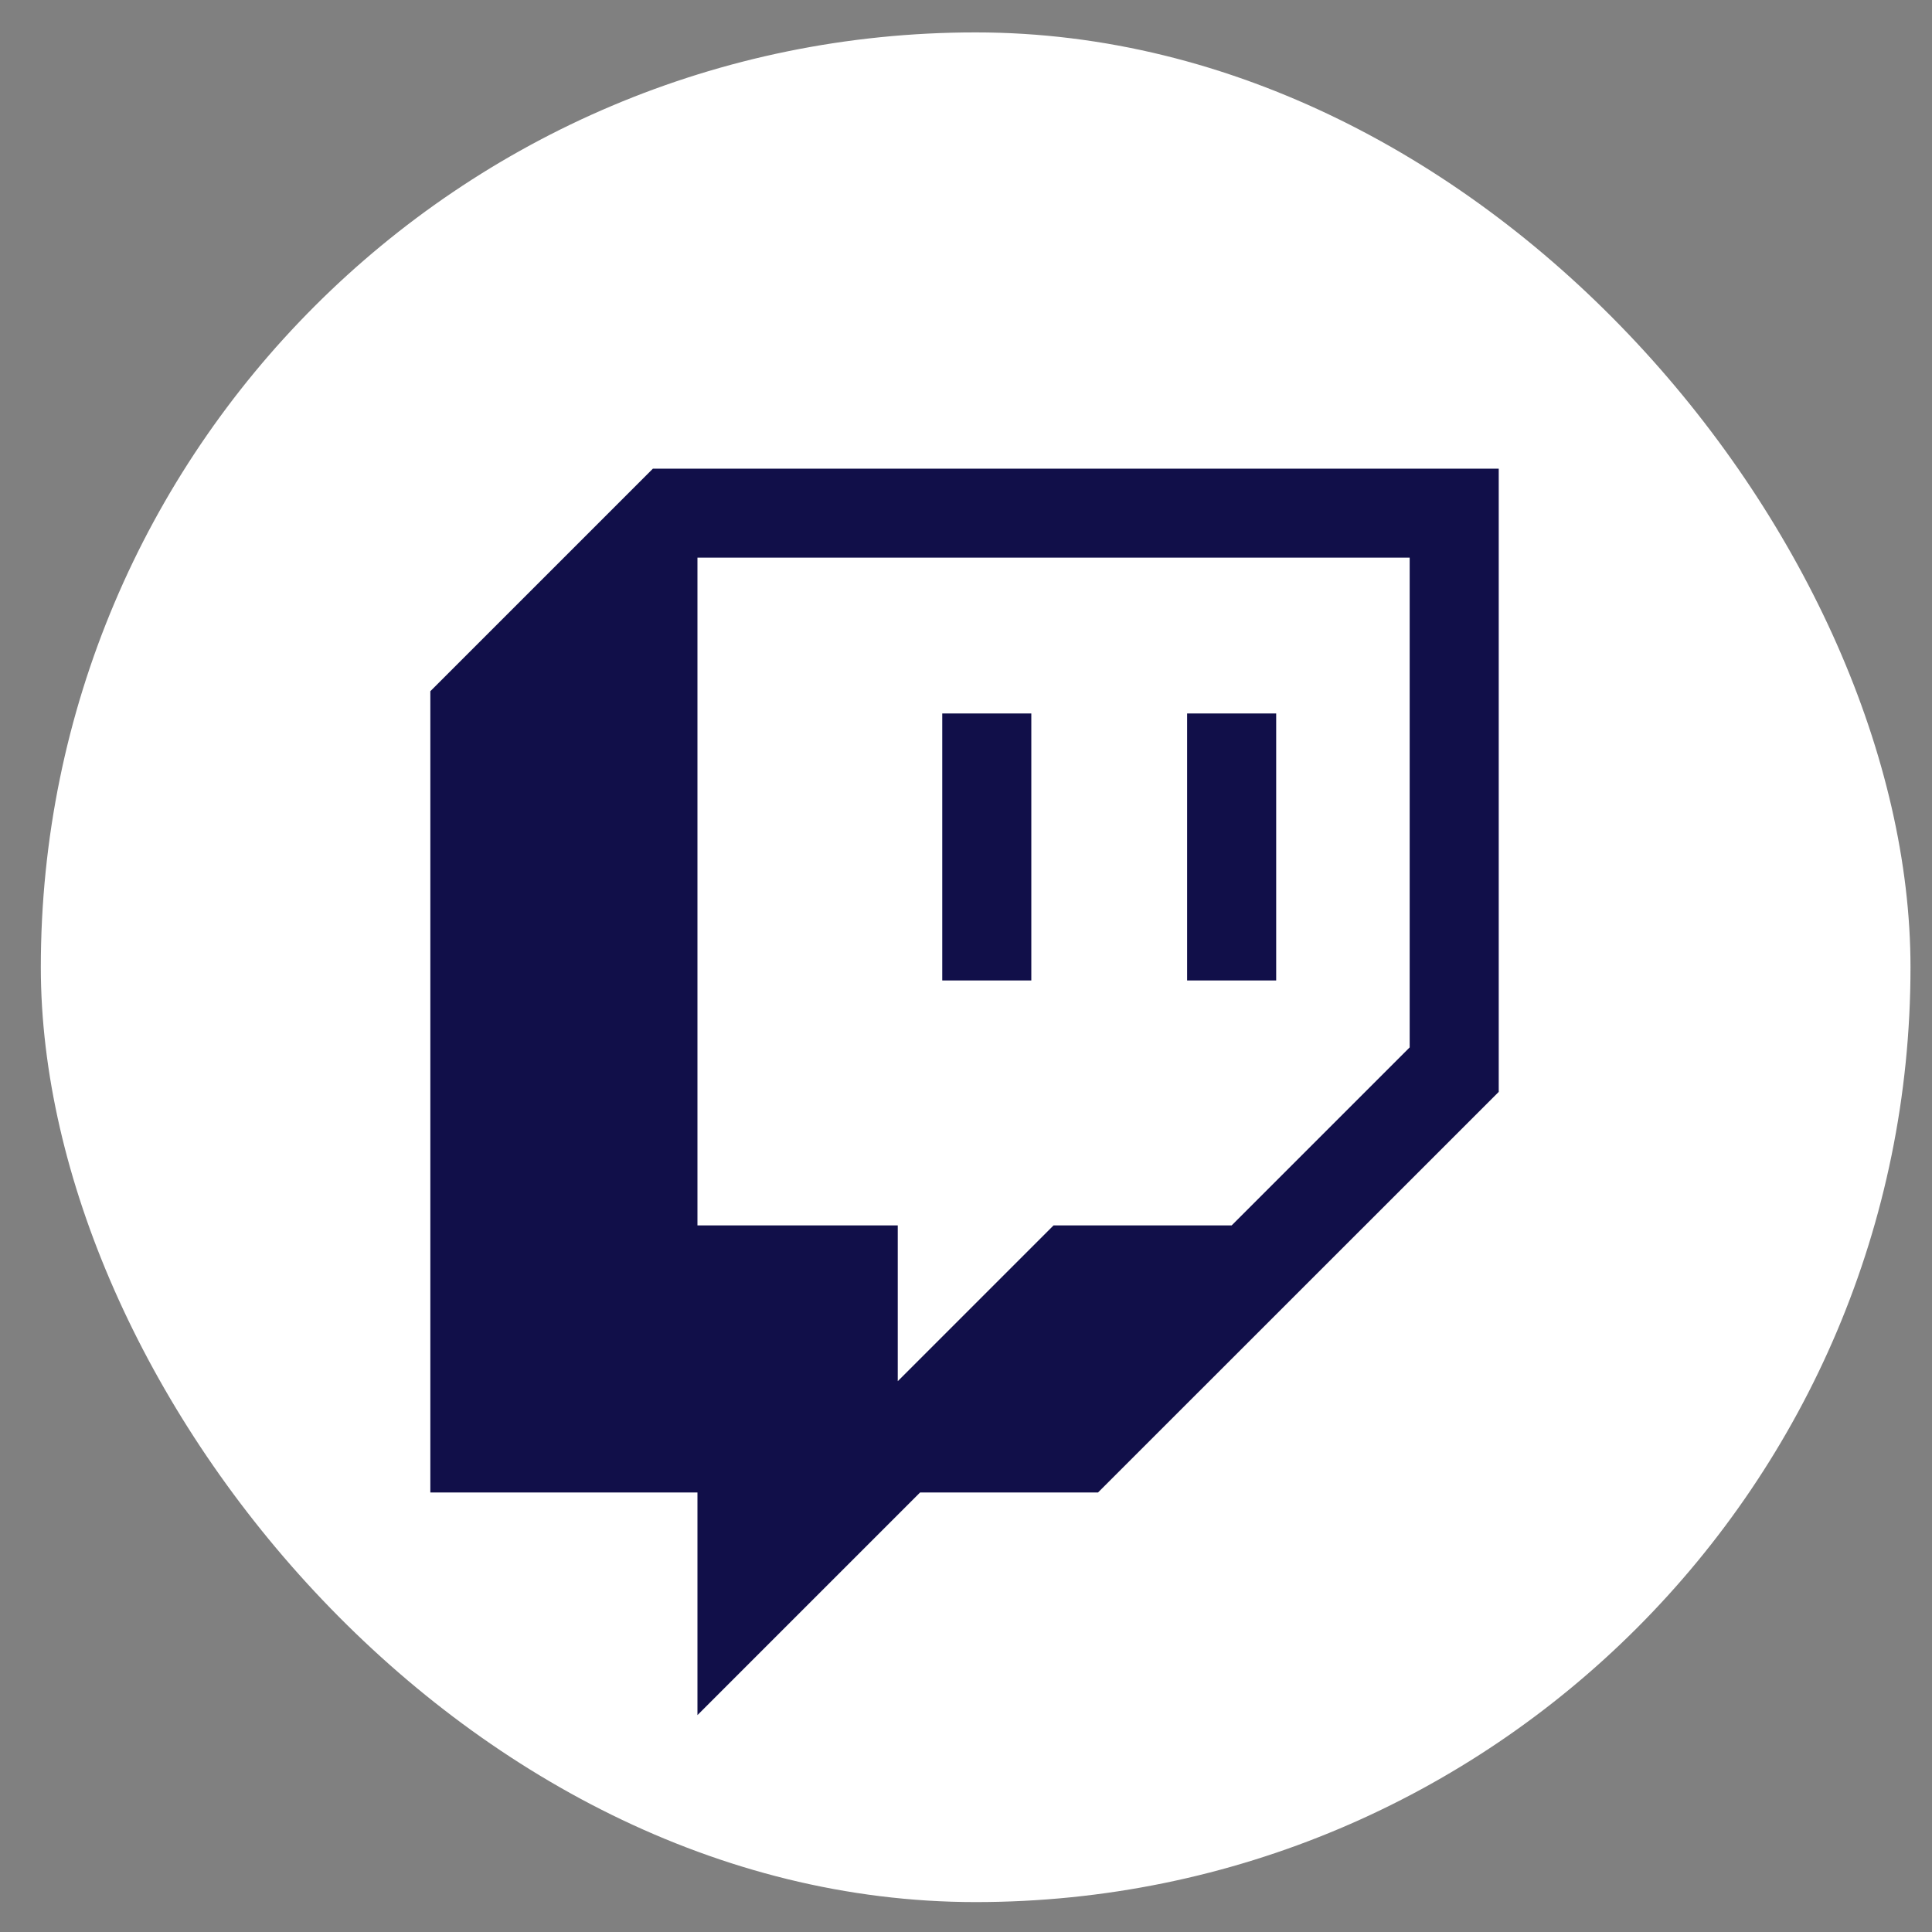
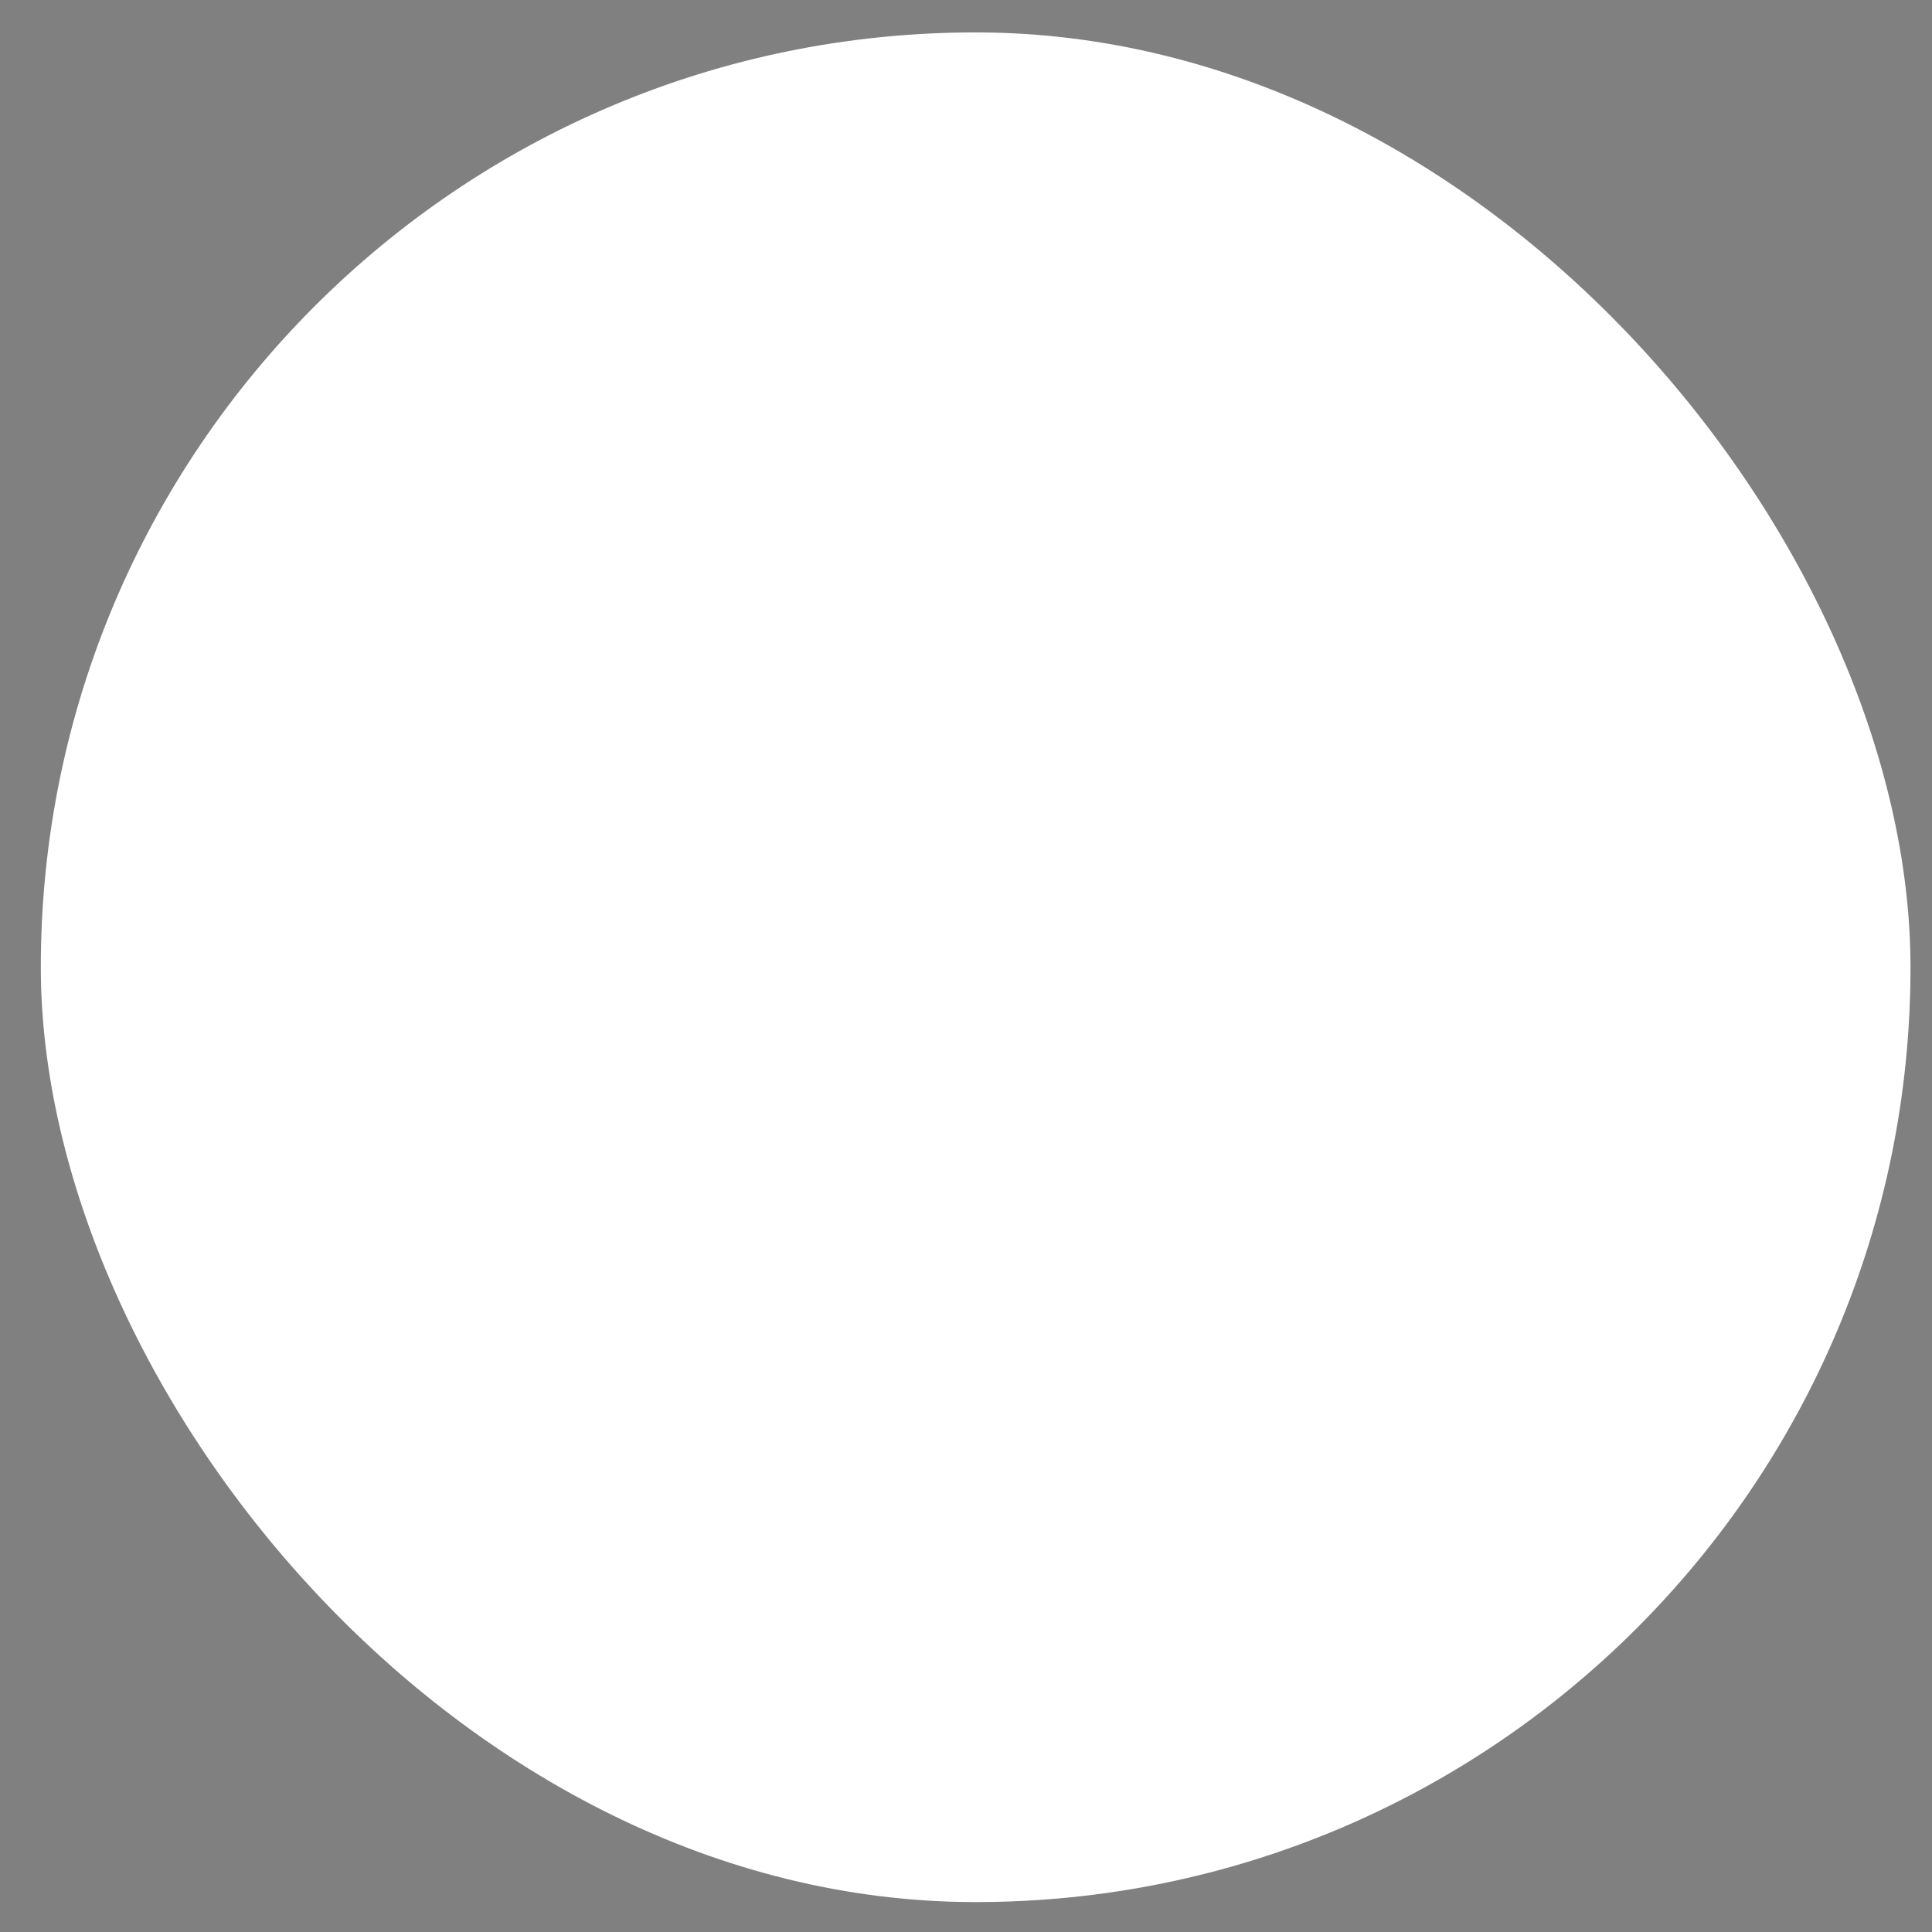
<svg xmlns="http://www.w3.org/2000/svg" width="31" height="31" viewBox="0 0 31 31" fill="none">
  <rect x="0" y="0" width="31" height="31" fill="#808080" stroke="none" />
  <rect x="0.655" y="0.52" width="30" height="30" rx="15" fill="white" />
  <g clip-path="url(#clip0_2884_10)">
    <g clip-path="url(#clip1_2884_10)">
      <path d="M10.476 7.52L6.905 11.091V23.948H11.191V27.52L14.763 23.948H17.618L24.048 17.52V7.52H10.476ZM22.619 16.806L19.763 19.662H16.905L14.405 22.162V19.662H11.191V8.948H22.619V16.806Z" fill="#110F49" />
-       <path d="M20.477 11.448H19.048V15.732H20.477V11.448ZM16.548 11.448H15.119V15.732H16.548V11.448Z" fill="#110F49" />
    </g>
  </g>
  <defs>
    <clipPath id="clip0_2884_10">
-       <rect width="30" height="30" fill="white" transform="translate(0.655 0.52)" />
-     </clipPath>
+       </clipPath>
    <clipPath id="clip1_2884_10">
      <rect width="20" height="20" fill="white" transform="translate(5.655 7.52)" />
    </clipPath>
  </defs>
</svg>